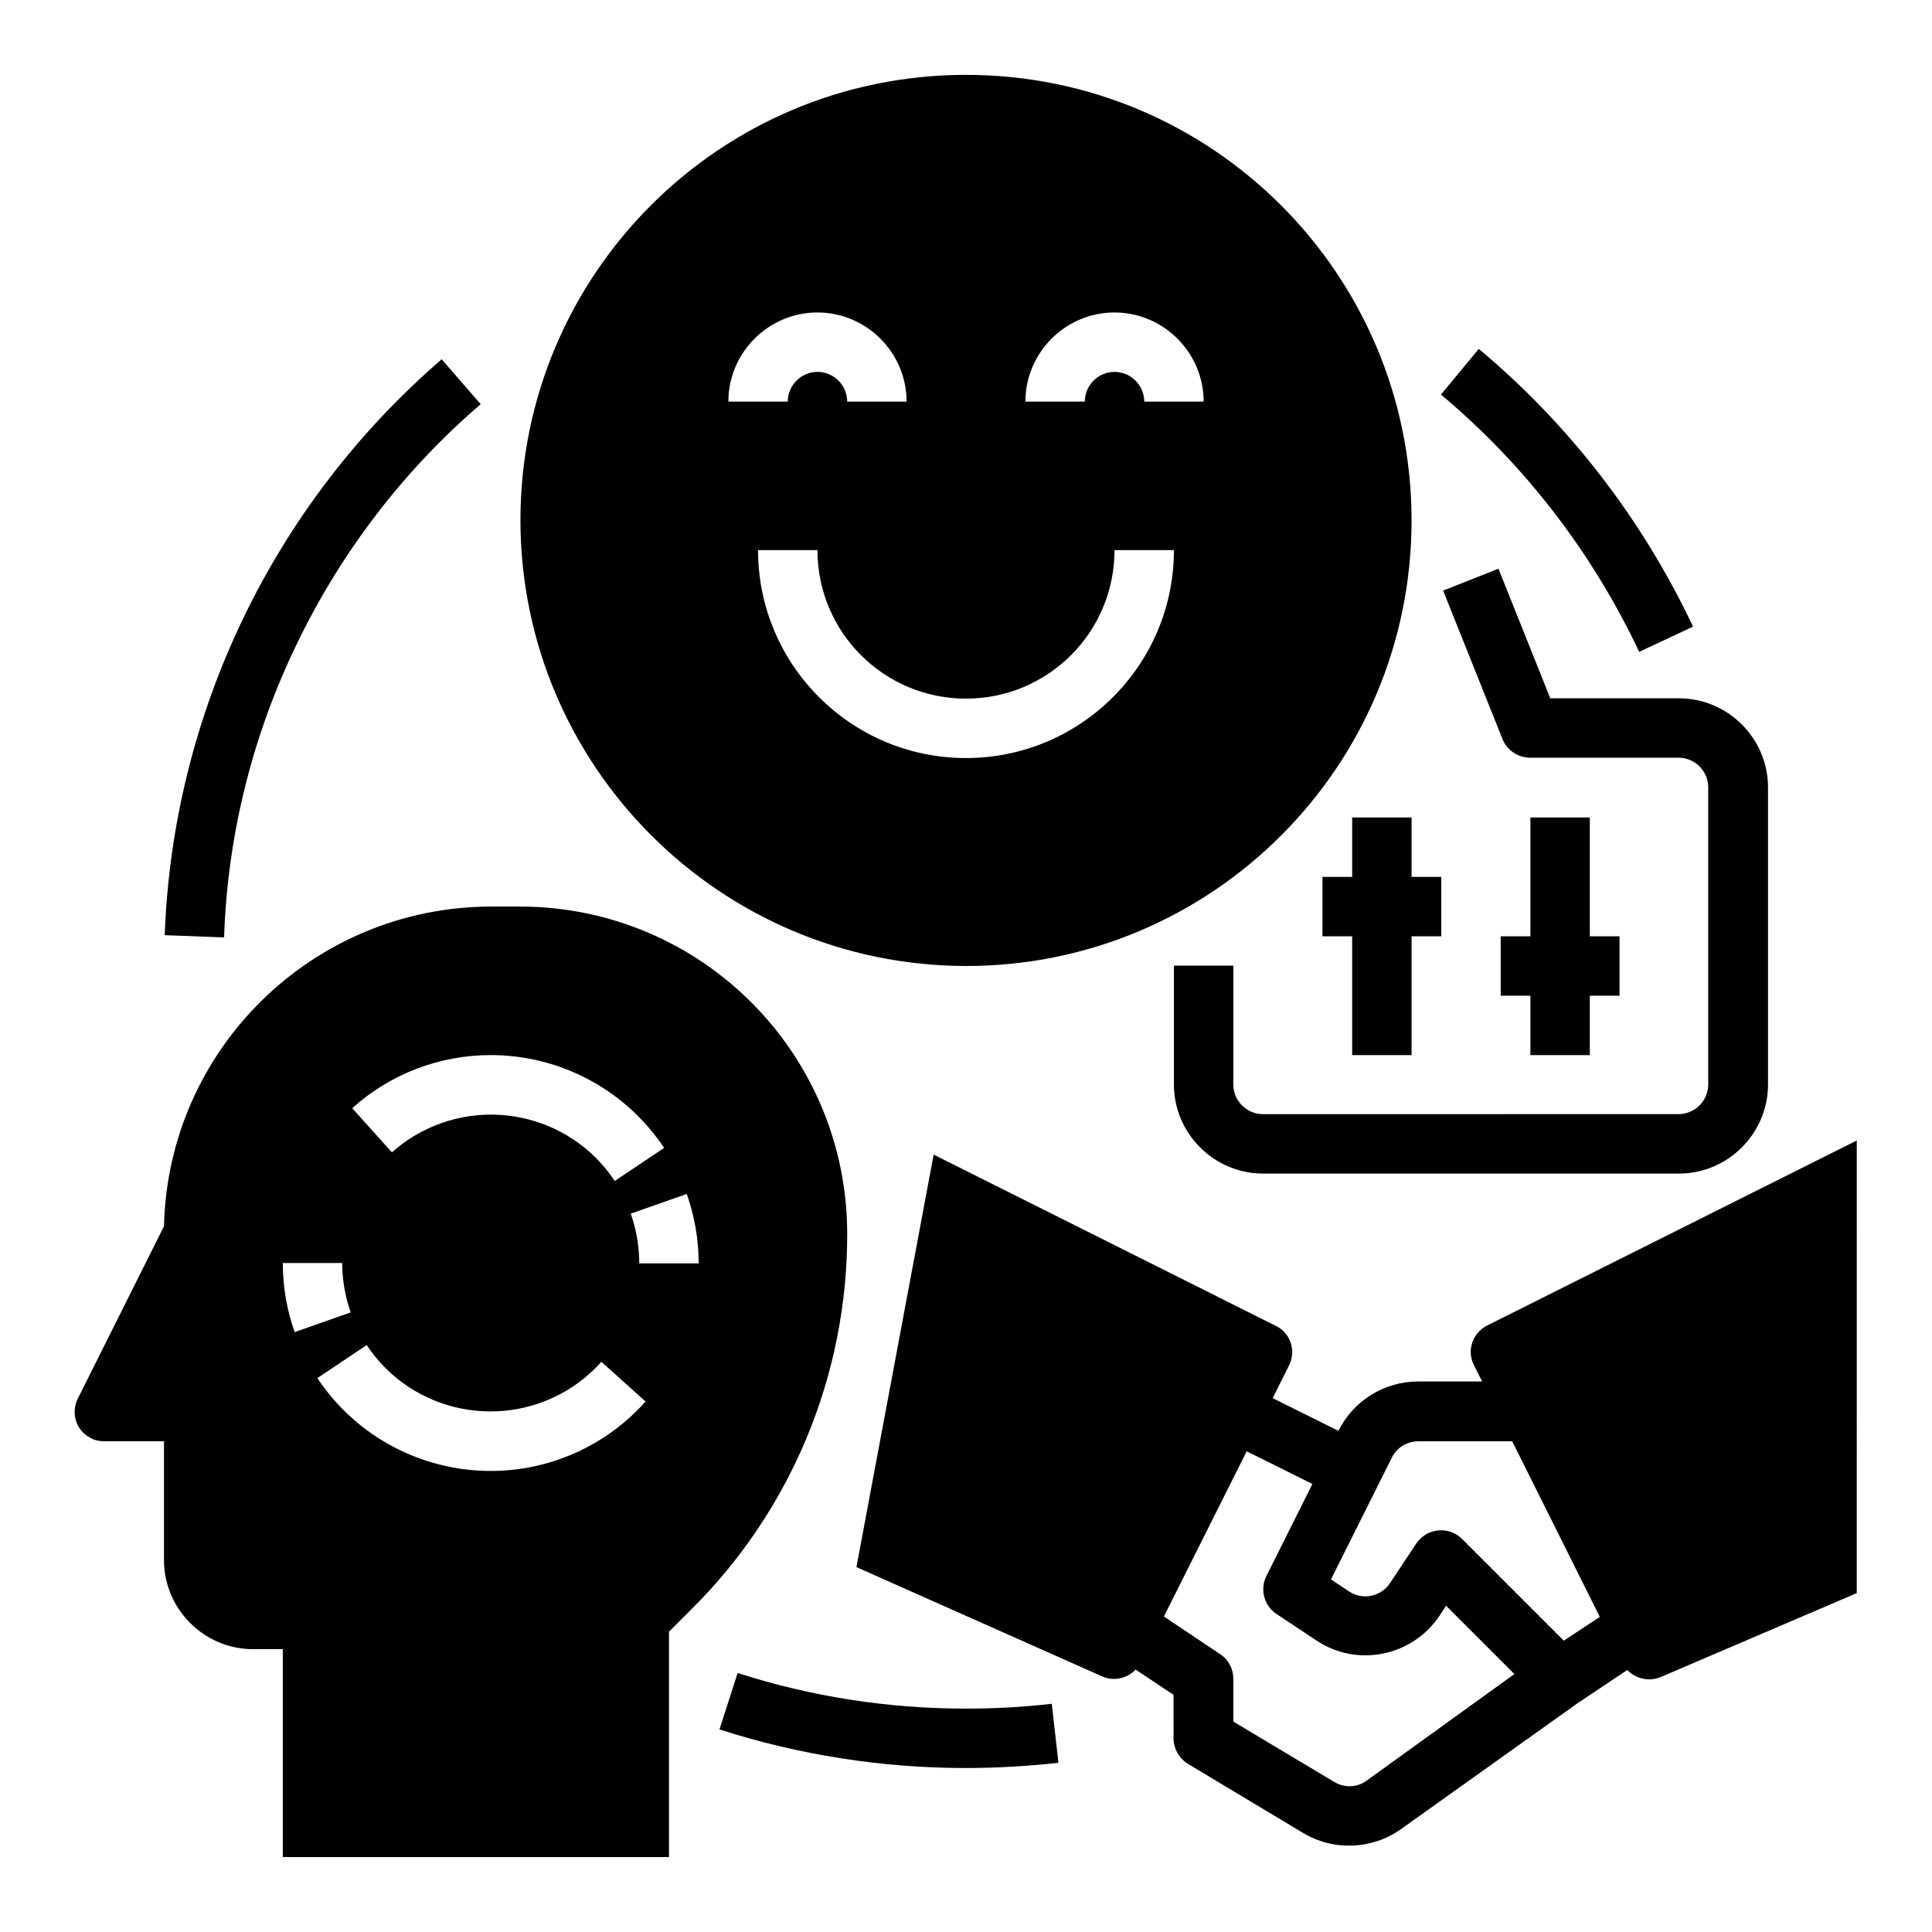
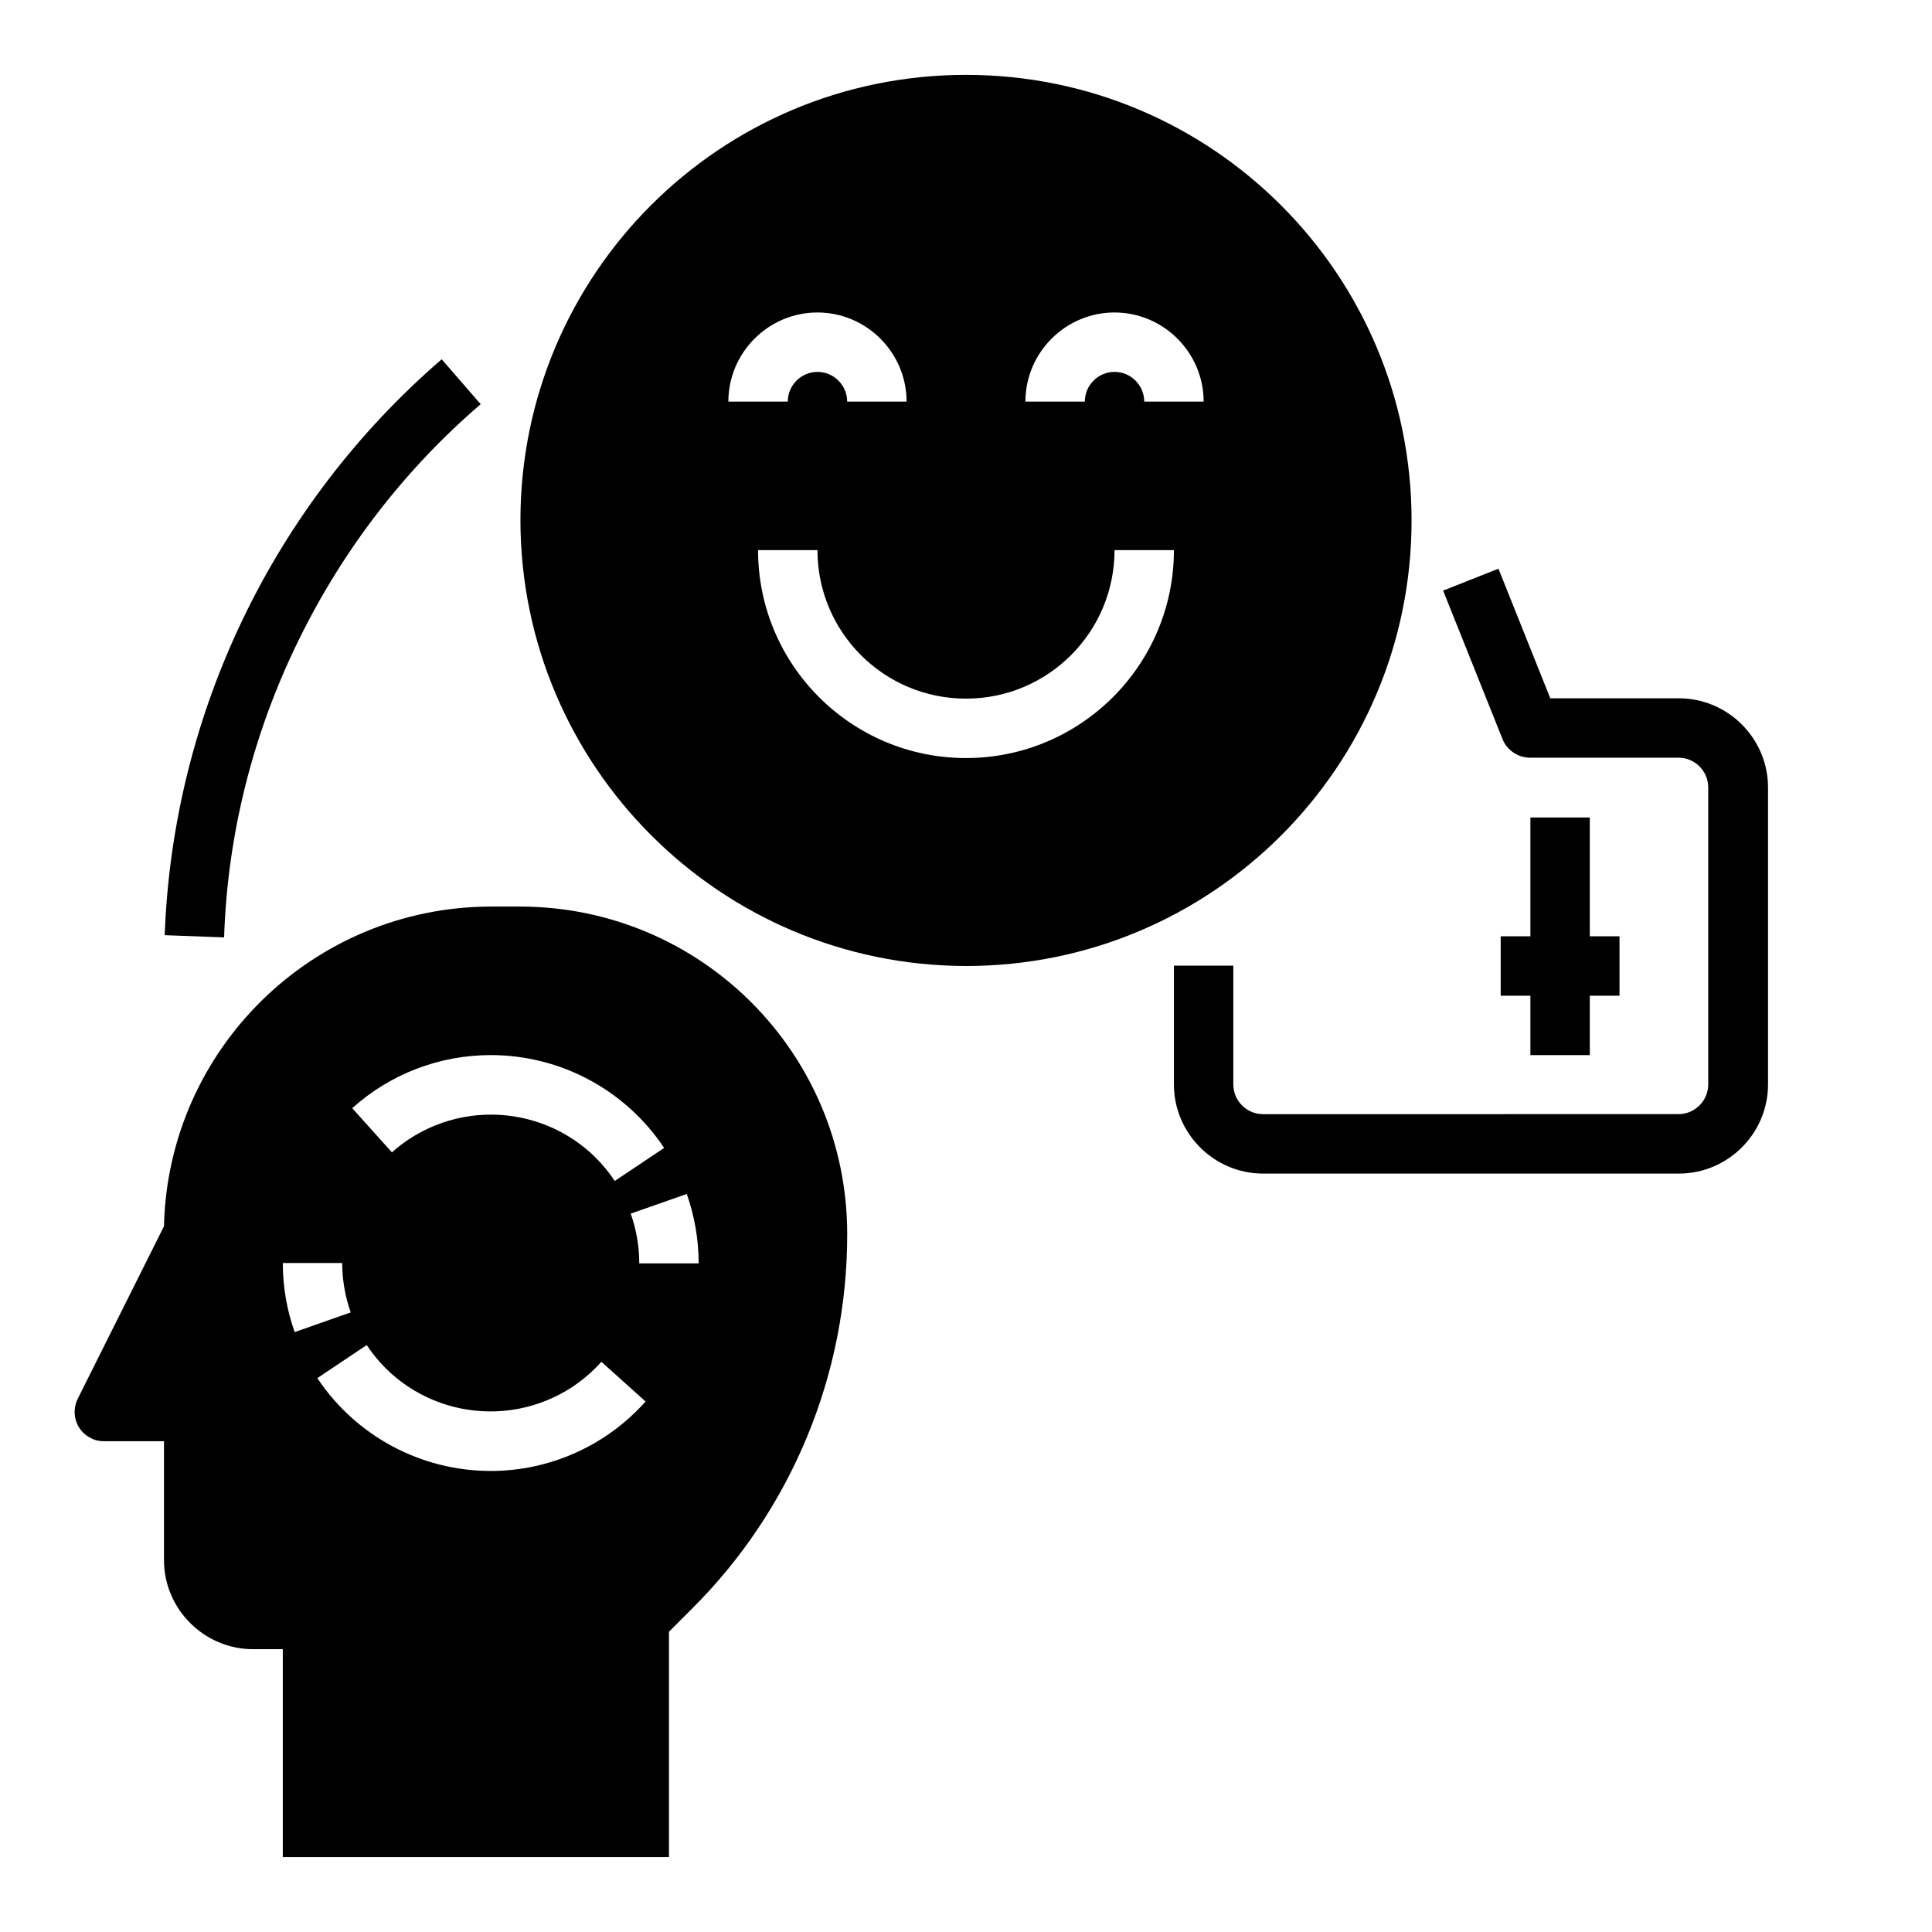
<svg xmlns="http://www.w3.org/2000/svg" fill="#000000" width="800px" height="800px" version="1.1" viewBox="144 144 512 512">
  <g>
    <path d="m223.17 313.6c11.711-23.91 28.043-45.164 48.215-62.484l-10.332-11.906c-44.574 38.473-71.242 93.777-73.406 152.62l15.742 0.59c0.891-27.352 7.68-54.215 19.781-78.816z" />
-     <path d="m400 596.8c-20.566 0-41.031-3.148-60.516-9.445l-4.82 14.957c21.055 6.785 43.098 10.23 65.336 10.23 8.168 0 16.336-0.492 24.5-1.379l-1.77-15.645c-7.578 0.887-15.156 1.281-22.73 1.281z" />
-     <path d="m578.4 316.75 14.27-6.691c-13.383-28.34-32.766-53.531-56.777-73.602l-10.035 12.102c22.234 18.598 40.145 41.922 52.543 68.191z" />
    <path d="m281.92 384.25h-7.871c-47.035 0.098-85.512 37.688-86.594 84.723l-22.828 45.656c-1.969 3.938-0.395 8.66 3.543 10.527 1.082 0.59 2.262 0.789 3.543 0.789h15.742v31.488c0 12.988 10.629 23.617 23.617 23.617h7.871v55.105h102.34v-59.73l6.004-6.004c26.469-26.27 41.328-62.188 41.23-99.578-0.102-47.824-38.77-86.496-86.594-86.594zm-7.871 39.359c18.5 0 35.719 9.25 45.953 24.602l-13.086 8.758c-12.004-18.105-36.406-23.027-54.613-11.02-1.574 1.082-3.051 2.164-4.43 3.445l-10.527-11.711c10.035-9.055 23.125-14.074 36.703-14.074zm-55.105 55.105h15.742c0 4.43 0.789 8.953 2.262 13.086l-14.859 5.215c-2.062-5.805-3.144-12.004-3.144-18.301zm55.105 55.105c-18.5 0-35.719-9.25-45.953-24.602l13.086-8.758c12.004 18.105 36.406 23.027 54.613 11.02 2.754-1.871 5.312-4.035 7.578-6.594l11.711 10.527c-10.434 11.715-25.391 18.406-41.035 18.406zm39.359-55.105c0-4.43-0.789-8.953-2.262-13.086l14.859-5.215c2.066 5.902 3.148 12.102 3.148 18.402l-15.746-0.004z" />
    <path d="m554.88 329.15-13.777-34.441-14.66 5.805 15.742 39.359c1.18 2.953 4.133 4.922 7.281 4.922h39.359c4.328 0 7.871 3.543 7.871 7.871v78.719c0 4.328-3.543 7.871-7.871 7.871l-110.11 0.008c-4.328 0-7.871-3.543-7.871-7.871v-31.488h-15.742v31.488c0 12.988 10.629 23.617 23.617 23.617h110.21c12.988 0 23.617-10.629 23.617-23.617v-78.719c0-12.988-10.629-23.617-23.617-23.617l-34.051-0.004z" />
-     <path d="m502.34 360.64v15.746h-7.875v15.742h7.875v31.488h15.742v-31.488h7.871v-15.742h-7.871v-15.746z" />
    <path d="m549.57 360.64v31.488h-7.871v15.746h7.871v15.742h15.746v-15.742h7.871v-15.746h-7.871v-31.488z" />
    <path d="m400 400c65.238 0 118.08-52.84 118.08-118.08-0.004-65.238-52.844-118.08-118.08-118.08-65.242 0-118.08 52.844-118.08 118.08 0.098 65.141 52.941 117.98 118.08 118.08zm39.359-173.19c12.988 0 23.617 10.629 23.617 23.617h-15.742c0-4.328-3.543-7.871-7.871-7.871s-7.871 3.543-7.871 7.871h-15.742c-0.008-12.988 10.621-23.617 23.609-23.617zm0 62.977h15.742c0 30.406-24.699 55.105-55.105 55.105s-55.105-24.699-55.105-55.105h15.742c0 21.746 17.613 39.359 39.359 39.359 21.754 0 39.367-17.613 39.367-39.359zm-78.723-62.977c12.988 0 23.617 10.629 23.617 23.617h-15.742c0-4.328-3.543-7.871-7.871-7.871s-7.871 3.543-7.871 7.871h-15.742c-0.004-12.988 10.621-23.617 23.609-23.617z" />
-     <path d="m538.15 495.25c-3.938 1.969-5.512 6.691-3.543 10.527l2.164 4.328h-16.926c-8.953 0-17.121 5.019-21.156 13.086l-17.418-8.66 4.328-8.66c1.969-3.938 0.395-8.66-3.543-10.527l-90.625-45.363-20.469 109.32 65.043 28.93c3.051 1.379 6.594 0.688 8.953-1.77l10.035 6.691 0.008 11.516c0 2.754 1.477 5.312 3.836 6.789l30.504 18.301c8.07 4.82 18.203 4.43 25.879-0.984l46.641-33.258 13.383-8.953c2.262 2.363 5.805 3.148 8.855 1.871l51.957-22.238 0.004-119.95zm-31.98 120.64c-2.559 1.871-5.902 1.969-8.66 0.297l-26.664-15.945v-11.316c0-2.656-1.277-5.117-3.543-6.594l-14.859-9.938 21.941-43.789 17.418 8.66-12.203 24.402c-1.77 3.543-0.59 7.871 2.656 10.035l10.527 6.988c10.824 7.281 25.484 4.328 32.766-6.594l1.672-2.559 18.105 18.105zm52.25-37.098-26.961-26.961c-3.051-3.051-8.07-3.051-11.121 0-0.395 0.395-0.688 0.789-0.984 1.18l-6.988 10.527c-2.461 3.641-7.281 4.625-10.922 2.164l-4.723-3.148 16.137-32.273c1.277-2.656 4.035-4.328 7.086-4.328h24.797l23.223 46.543z" />
  </g>
</svg>